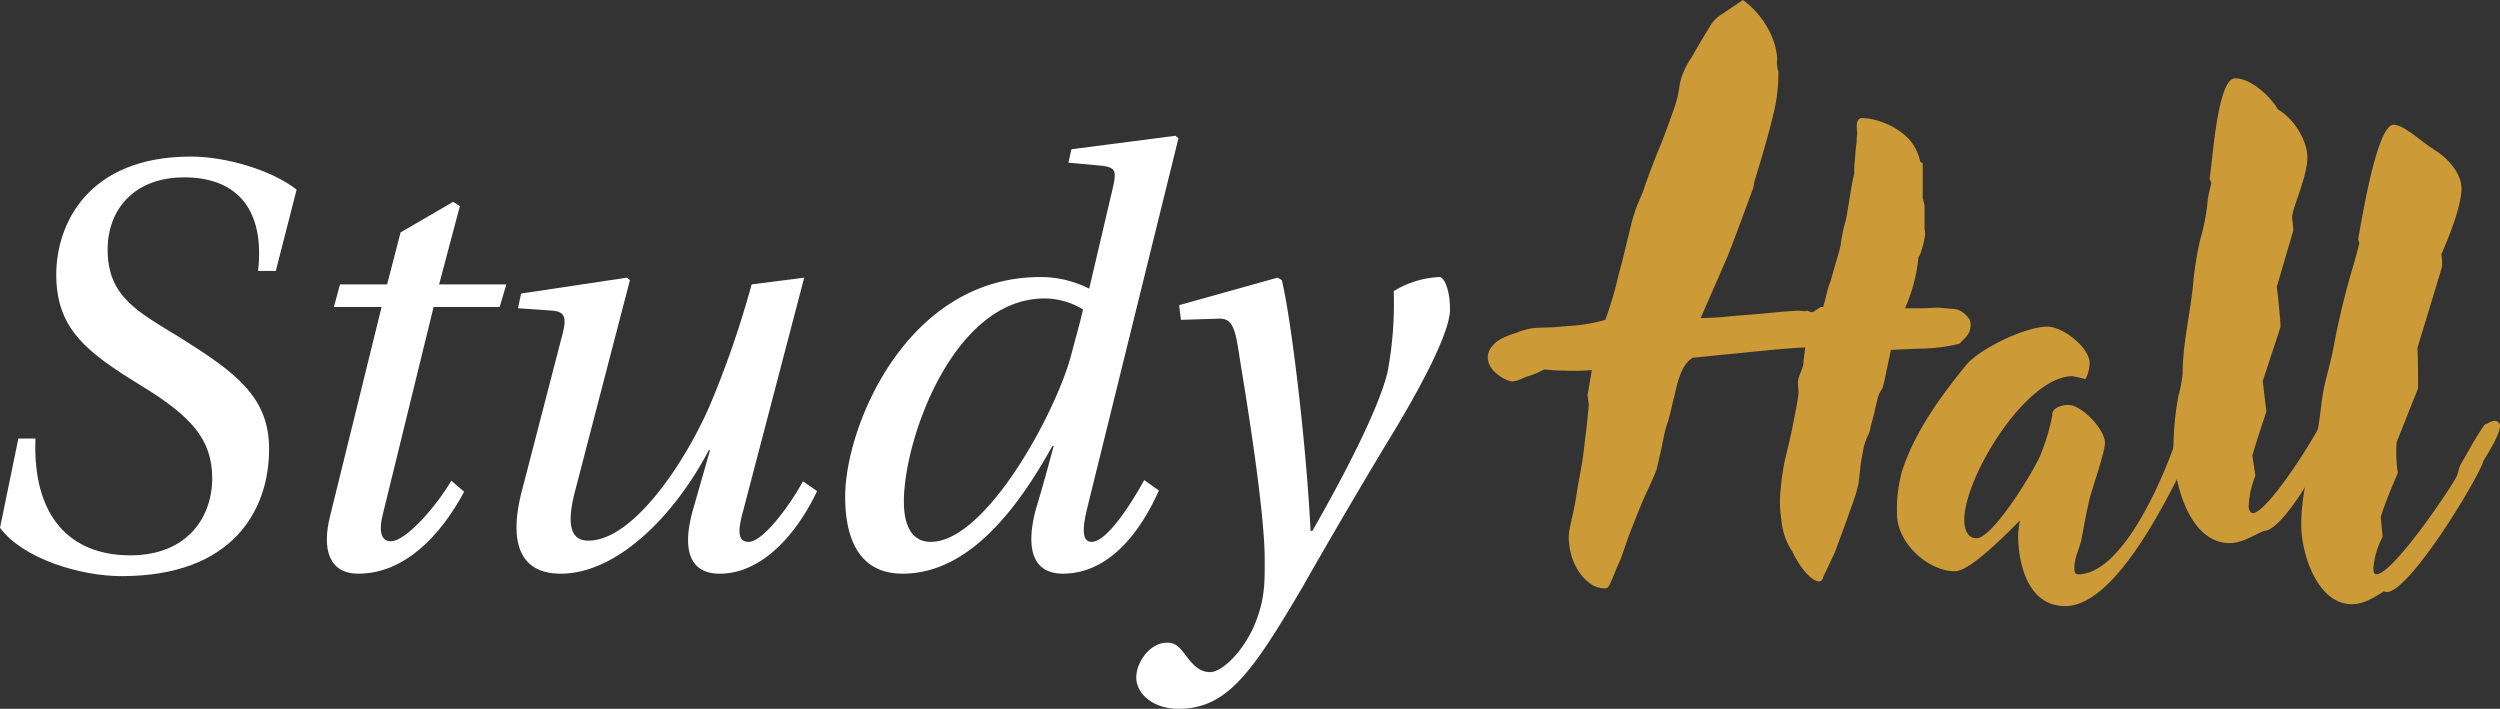
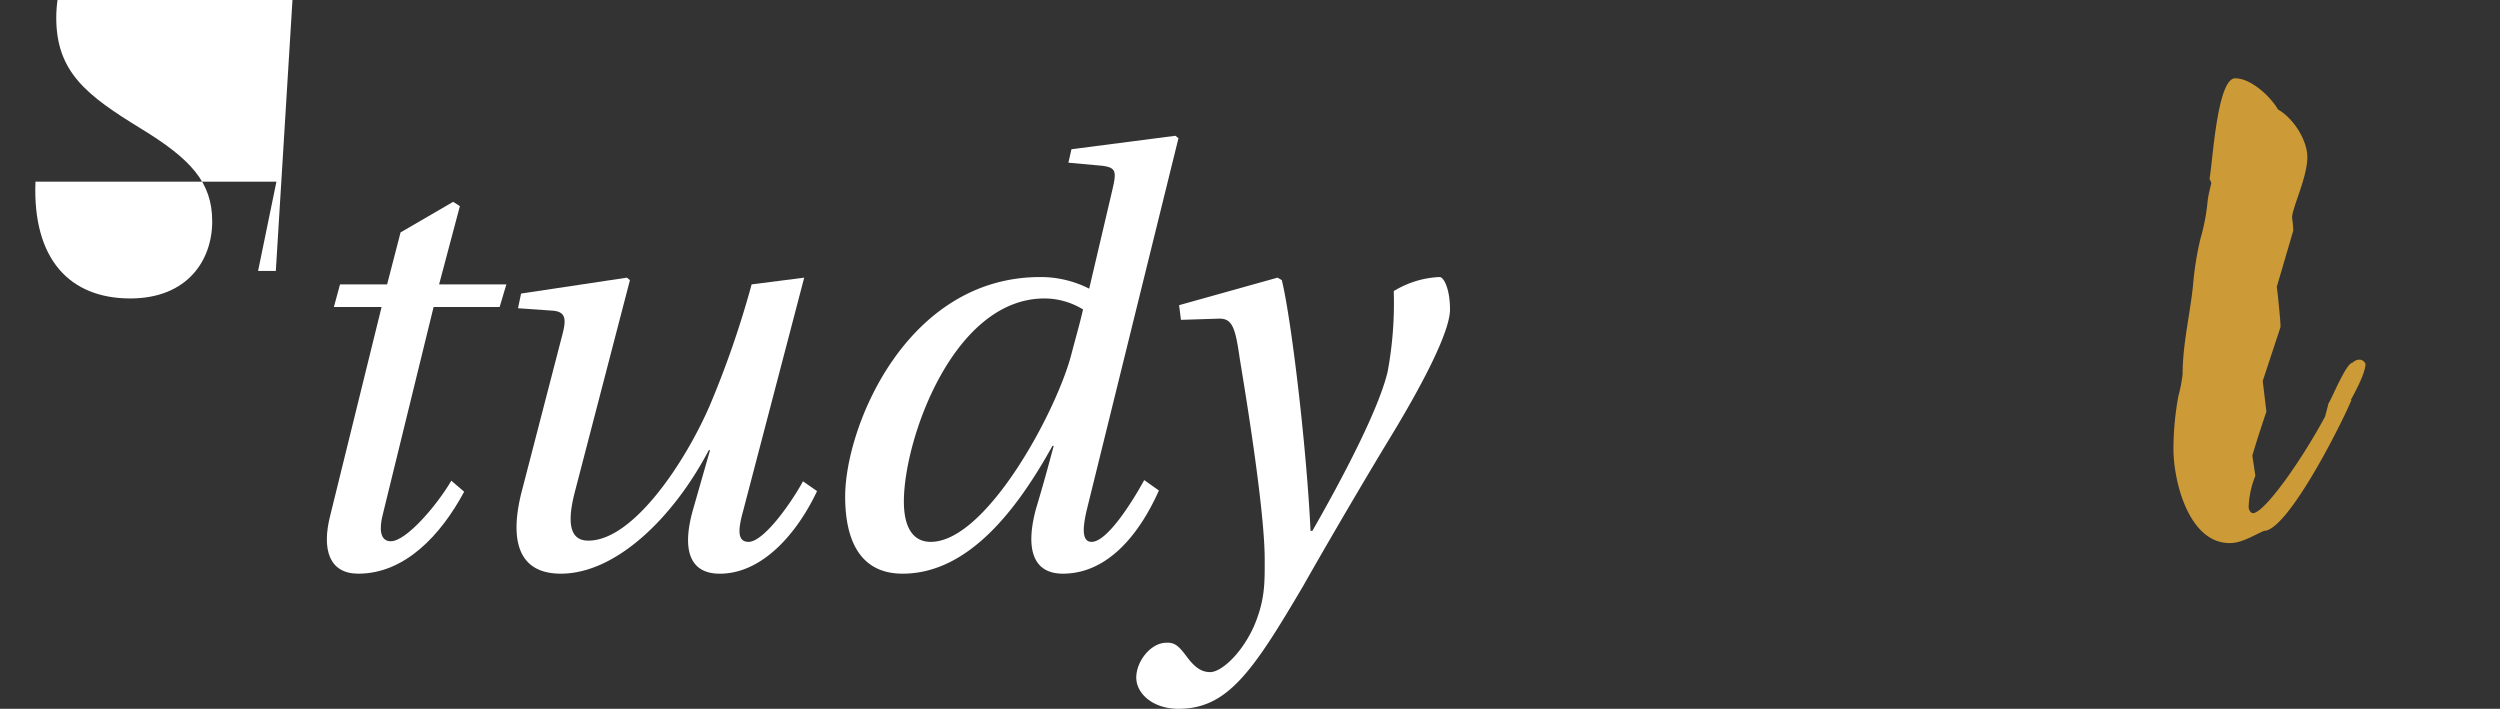
<svg xmlns="http://www.w3.org/2000/svg" id="Group_29" data-name="Group 29" width="448" height="127.02" viewBox="0 0 448 127.02">
  <rect x="0" y="0" width="448" height="127.02" fill="#333333" stroke="none" />
  <defs>
    <clipPath id="clip-path">
      <rect id="Rectangle_14" data-name="Rectangle 14" width="448" height="127.02" fill="none" />
    </clipPath>
  </defs>
  <g id="Group_28" data-name="Group 28" clip-path="url(#clip-path)">
-     <path id="Path_8" data-name="Path 8" d="M46.249,117.89c1.206-10.74-3.507-16.768-13.261-16.768-8.877,0-13.7,5.7-13.7,12.932,0,8.548,5.48,11.179,13.152,15.891,9.754,6.137,15.782,10.521,15.782,19.837,0,10.96-6.466,22.8-26.412,22.8-7.562,0-17.754-3.179-21.809-8.658l3.288-16H6.356c-.548,14.028,6.247,20.932,16.987,20.932,10.193,0,14.686-6.794,14.686-13.809s-3.836-11.179-12.823-16.658c-9.644-5.918-15.124-10.083-15.124-19.837,0-9.1,5.7-21.152,24.111-21.152,6.356,0,14.466,2.411,18.96,5.918L49.427,117.89Z" transform="translate(0 -69.34)" fill="#fff" />
+     <path id="Path_8" data-name="Path 8" d="M46.249,117.89l3.288-16H6.356c-.548,14.028,6.247,20.932,16.987,20.932,10.193,0,14.686-6.794,14.686-13.809s-3.836-11.179-12.823-16.658c-9.644-5.918-15.124-10.083-15.124-19.837,0-9.1,5.7-21.152,24.111-21.152,6.356,0,14.466,2.411,18.96,5.918L49.427,117.89Z" transform="translate(0 -69.34)" fill="#fff" />
    <path id="Path_9" data-name="Path 9" d="M222.475,144.4l-9.1,37.153c-.658,2.521-.548,4.822,1.424,4.822,2.85,0,8.439-6.685,10.85-10.85l2.3,1.973c-4.165,7.781-10.631,14.686-18.96,14.686-5.261,0-6.576-4.384-5.041-10.411l9.206-37.372h-8.548l1.1-4.055h8.439l2.411-9.315,9.425-5.48,1.206.767-3.726,14.028h12.055l-1.206,4.055Z" transform="translate(-144.775 -89.383)" fill="#fff" />
    <path id="Path_10" data-name="Path 10" d="M372.875,172.725l-10.96,41.865c-.877,3.178-1.1,5.48.986,5.48,2.74,0,7.672-7.014,9.754-10.85l2.521,1.754c-3.617,7.671-9.863,14.8-17.426,14.8-5.48,0-6.795-4.384-4.822-11.4L356,203.631h-.22c-6.247,11.946-16.549,22.139-26.522,22.139-8.219,0-9.1-6.9-6.9-15.125l7.014-27.07c.877-3.178.986-4.712-1.535-4.932l-6.247-.438.548-2.63,18.96-2.85.548.438-9.864,37.92c-1.534,5.918-.767,8.768,2.411,8.768,8,0,17.316-13.918,21.809-24.33a173.1,173.1,0,0,0,7.452-21.59Z" transform="translate(-228.761 -122.969)" fill="#fff" />
    <path id="Path_11" data-name="Path 11" d="M584.94,84.461l.548.438-16.439,66.634c-.767,3.287-.877,5.7.877,5.7,2.849,0,7.452-7.453,9.425-11.069l2.63,1.863c-3.507,7.891-9.206,14.905-17.206,14.905-5.26,0-6.795-4.274-4.822-11.617,1.1-3.617,2.192-7.562,3.178-11.288h-.219c-6.138,11.069-14.905,22.906-26.851,22.906-8.329,0-10.3-7.124-10.3-13.809,0-12.494,10.959-39.345,34.96-39.345a19.123,19.123,0,0,1,8.768,2.082l4.165-17.754c.767-3.288.657-3.946-1.863-4.274l-6.027-.548.548-2.411ZM541.1,157.232c9.973,0,22.576-23.454,25.206-33.646.767-2.959,1.424-5.151,2.082-8a13.269,13.269,0,0,0-6.9-1.972c-16.33,0-25.207,25.206-25.207,36.385,0,4.493,1.534,7.234,4.822,7.234" transform="translate(-374.307 -60.131)" fill="#fff" />
    <path id="Path_12" data-name="Path 12" d="M732.161,172.454l.767.438c1.644,6.685,4.384,29.152,5.151,44.934h.329c5.151-8.987,11.836-21.59,13.48-28.495a67.361,67.361,0,0,0,1.1-14.466,17.049,17.049,0,0,1,8.219-2.521c.767,0,1.863,2.192,1.863,5.808,0,4.165-5.37,14.248-11.288,23.892-6.357,10.521-13.042,22.138-15.014,25.645-9.1,15.453-13.59,22.028-22.357,22.028-4.6,0-7.562-2.739-7.562-5.589,0-2.959,2.63-6.247,5.37-6.247,1.535-.11,2.3.657,3.617,2.411,1.534,2.082,2.74,2.849,4.274,2.849,1.863,0,5.48-3.068,7.781-8.11,2.082-4.822,1.973-8,1.973-12.055,0-8.657-3.178-28.166-4.493-36.166-.767-5.37-1.315-7.014-3.617-7.014l-6.9.219-.329-2.63Z" transform="translate(-503.228 -122.699)" fill="#fff" />
-     <path id="Path_13" data-name="Path 13" d="M944.168,104.772a8.326,8.326,0,0,1-2.521-2.63,10.865,10.865,0,0,1-1.534-4.6,7.924,7.924,0,0,1,0-2.3c.219-1.425.657-2.959.986-4.712l.767-4.6a69.288,69.288,0,0,0,1.1-7.343c.328-2.082.438-4.054.657-6.027L943.4,70.8l.767-4.493a36.25,36.25,0,0,1-4.822.109c-1.315,0-2.63-.109-3.726-.219a15.1,15.1,0,0,1-3.179,1.315c-1.315.548-2.082.986-2.958.767a6.739,6.739,0,0,1-2.74-1.644,4,4,0,0,1-1.205-2.192,3.13,3.13,0,0,1,.876-2.52c.767-.987,2.192-1.644,4.275-2.3a10.946,10.946,0,0,1,3.617-.877l3.068-.109,4.055-.329a30.356,30.356,0,0,0,5.151-.986,64.934,64.934,0,0,0,2.411-8.22c.768-2.63,1.315-5.26,1.973-7.781a30.34,30.34,0,0,1,1.315-4.493l.986-2.3c.986-2.959,2.082-5.809,3.178-8.439,1.1-2.739,1.972-5.26,2.74-7.452a24.991,24.991,0,0,0,.767-3.726,13.53,13.53,0,0,1,2.082-4.6L963.347,8l2.192-3.617a6.166,6.166,0,0,1,1.972-1.863L971.238,0a15.5,15.5,0,0,1,4.384,4.932,12.955,12.955,0,0,1,1.753,5.37v.329a5.326,5.326,0,0,0,.219,2.192,30.107,30.107,0,0,1-.876,7.562c-.877,3.726-2.082,7.781-3.4,12.055l-.219,1.206c-1.425,3.836-2.959,8.11-4.6,12.275l-4.822,11.069a45.579,45.579,0,0,0,5.37-.329l4.165-.329c2.74-.219,5.371-.548,8-.658l1.206.109c.438-.329.876.329,1.424.109l1.315-.877h.439c.328-.767.876-3.726,1.315-4.494l.986-3.507a29.117,29.117,0,0,0,.876-3.178,24.629,24.629,0,0,1,.877-4.274l.11-.439.657-3.945c.219-1.315.438-2.74.767-4.055a17.7,17.7,0,0,1,.11-2.411c.109-.986.109-2.082.328-3.178a8.283,8.283,0,0,1,.11-1.644c-.11-.986-.329-2.74.877-2.74a11.756,11.756,0,0,1,3.945.877,12.358,12.358,0,0,1,4.494,2.959,8.8,8.8,0,0,1,1.973,4.055.834.834,0,0,1,.438.219v6.247l.329,1.315v3.945c0,.438.109.767.109,1.206a16.484,16.484,0,0,1-.986,3.836c-.11.11-.219.219-.219.329a29.083,29.083,0,0,1-2.411,9.1h3.068c1.315,0,2.192-.11,2.959-.11,1.315.11,2.082.219,2.63.219a3.108,3.108,0,0,1,1.424.438c.548.329,1.644,1.315,1.644,1.973a3.372,3.372,0,0,1-.219,1.753,3.95,3.95,0,0,1-.767,1.1l-.986.986a30.589,30.589,0,0,1-7.124.877l-5.151.22-.986,4.712a16.106,16.106,0,0,1-.548,2.192,5.405,5.405,0,0,0-.877,1.973c-.219.877-.438,1.644-.548,2.411l-.657,2.411a5.244,5.244,0,0,1-.658,1.973,11.259,11.259,0,0,0-.767,2.74,23.706,23.706,0,0,0-.438,2.74l-.329,2.849a25.451,25.451,0,0,1-.767,2.74l-1.644,4.6-1.863,5.042-2.082,4.383a.755.755,0,0,1-1.1.658c-.986-.22-2.96-2.192-4.384-5.261a11.792,11.792,0,0,1-1.973-5.7,19.91,19.91,0,0,1-.109-5.7,38.747,38.747,0,0,1,.767-5.151l.767-3.178c.219-1.1.548-2.3.767-3.726.329-1.534.657-3.179.876-4.932l-.109-1.863c0-1.315,1.1-2.74.986-3.836l.329-2.521c-4.493.219-9.973.877-14.8,1.315l-5.371.548c-1.862,1.1-2.629,3.836-3.287,6.9-.438,1.534-.657,2.959-1.1,4.384a20.218,20.218,0,0,0-.876,3.288c-.329,1.753-.767,3.507-1.206,5.479-.548,1.315-1.1,2.631-1.643,3.727-1.315,2.849-2.3,5.48-3.288,8-.657,1.754-1.1,3.288-1.643,4.6-.767,1.643-1.206,2.958-1.644,3.836a3.341,3.341,0,0,1-.548.986,1.622,1.622,0,0,1-.767.11,4.524,4.524,0,0,1-2.082-.658" transform="translate(-658.909)" fill="#cc9a36" />
-     <path id="Path_14" data-name="Path 14" d="M1201.8,240.424a19.932,19.932,0,0,1,.329-2.521c-2.082,2.082-8.877,9.1-11.617,9.1-4.932,0-10.411-5.151-10.411-10.192a25.805,25.805,0,0,1,.877-7.672c2.192-6.9,6.9-13.48,11.507-19.069,2.411-2.959,10.631-6.9,14.576-6.9,2.74,0,7.562,3.726,7.562,6.575a6.512,6.512,0,0,1-.767,2.85,18.041,18.041,0,0,0-2.3-.548c-8.329,0-19.4,18.083-19.4,25.755,0,1.424.438,3.288,2.192,3.288,2.959,0,10.411-12.275,11.507-15.015a39.686,39.686,0,0,0,2.083-7.014c-.219-1.315,1.753-1.863,2.849-1.863,2.411,0,6.576,4.384,6.576,6.795,0,1.644-2.192,7.891-2.74,9.974-.548,2.3-.986,4.712-1.425,7.123-.329,1.753-1.315,3.4-1.315,5.261,0,.438,0,1.205.657,1.205,8.439,0,16-19.069,17.974-25.207.548-1.534,1.206-2.411,2.96-2.411a1.007,1.007,0,0,1,1.1.986c0,1.315-1.972,5.041-2.63,6.247-3.507,7.014-12.713,26.083-21.7,26.083-6.685,0-8.439-7.562-8.439-12.822" transform="translate(-840.156 -144.638)" fill="#cc9a36" />
    <path id="Path_15" data-name="Path 15" d="M1352.058,115.112a53.848,53.848,0,0,1,.877-9.425,27.748,27.748,0,0,0,.767-3.946c0-5.37,1.315-10.631,1.863-15.891a54.847,54.847,0,0,1,1.315-8.329,36.583,36.583,0,0,0,1.315-6.9c.109-.986.438-2.192.657-3.178l-.329-.767c.548-2.521,1.315-17.974,4.6-17.974,2.85,0,6.356,3.288,7.671,5.589,2.74,1.534,5.261,5.48,5.261,8.548,0,3.617-2.74,9.1-2.74,10.85a20.226,20.226,0,0,1,.22,2.3L1370.58,86.07c.11.548.767,7.014.657,7.233l-3.178,9.644.657,5.48c-.876,2.63-1.753,5.261-2.521,7.891l.548,3.617a16.483,16.483,0,0,0-1.206,5.59c0,.438.329,1.1.767,1.1,1.973,0,8.439-8.986,12.933-17.316l.657-2.521v.109c.767-1.315,3.178-7.233,4.275-7.233a1.76,1.76,0,0,1,1.205-.548,1.193,1.193,0,0,1,1.1.767c0,1.644-1.863,5.041-2.63,6.466h.11c-1.644,4.055-11.4,23.453-15.672,23.453-2.192.986-4.055,2.192-6.138,2.192-7.343,0-10.083-11.069-10.083-16.878" transform="translate(-962.579 -34.67)" fill="#cc9a36" />
-     <path id="Path_16" data-name="Path 16" d="M1431.566,149.287c0-5.589,1.534-10.631,2.74-16,.657-2.74.767-5.7,1.315-8.439.548-2.521,1.315-5.041,1.753-7.453a140.362,140.362,0,0,1,3.727-15.234l.877-3.287-.219-.768c.548-2.74,3.288-20.494,6.357-20.494,1.973,0,5.48,3.507,7.233,4.384h-.11c2.3,1.315,5.042,4.165,5.042,7.014,0,3.178-2.3,8.877-3.617,11.836a8.123,8.123,0,0,1,.11,2.3l-4.384,14.466c.11,2.411.11,4.822.11,7.233l-3.836,9.644a22.747,22.747,0,0,0,.219,5.48c-1.1,2.63-2.192,5.151-3.068,7.891l.328,3.617a14.33,14.33,0,0,0-1.644,5.589c0,.439,0,1.1.548,1.1,2.849,0,12.822-14.685,14.247-17.316.438-.767.438-1.644.876-2.411l1.754-3.068c.219-.439,2.41-4.165,2.74-4.165h.219a2.813,2.813,0,0,1,1.315-.548.959.959,0,0,1,.987.877c0,1.644-2.3,5.151-3.069,6.466l.11-.11c-1.534,4.165-13.371,23.454-17.316,23.454-.22,0-.329-.11-.548-.11-1.754,1.1-3.617,2.3-5.7,2.3-6.247,0-9.1-9.1-9.1-14.248" transform="translate(-1019.183 -55.255)" fill="#cc9a36" />
  </g>
</svg>